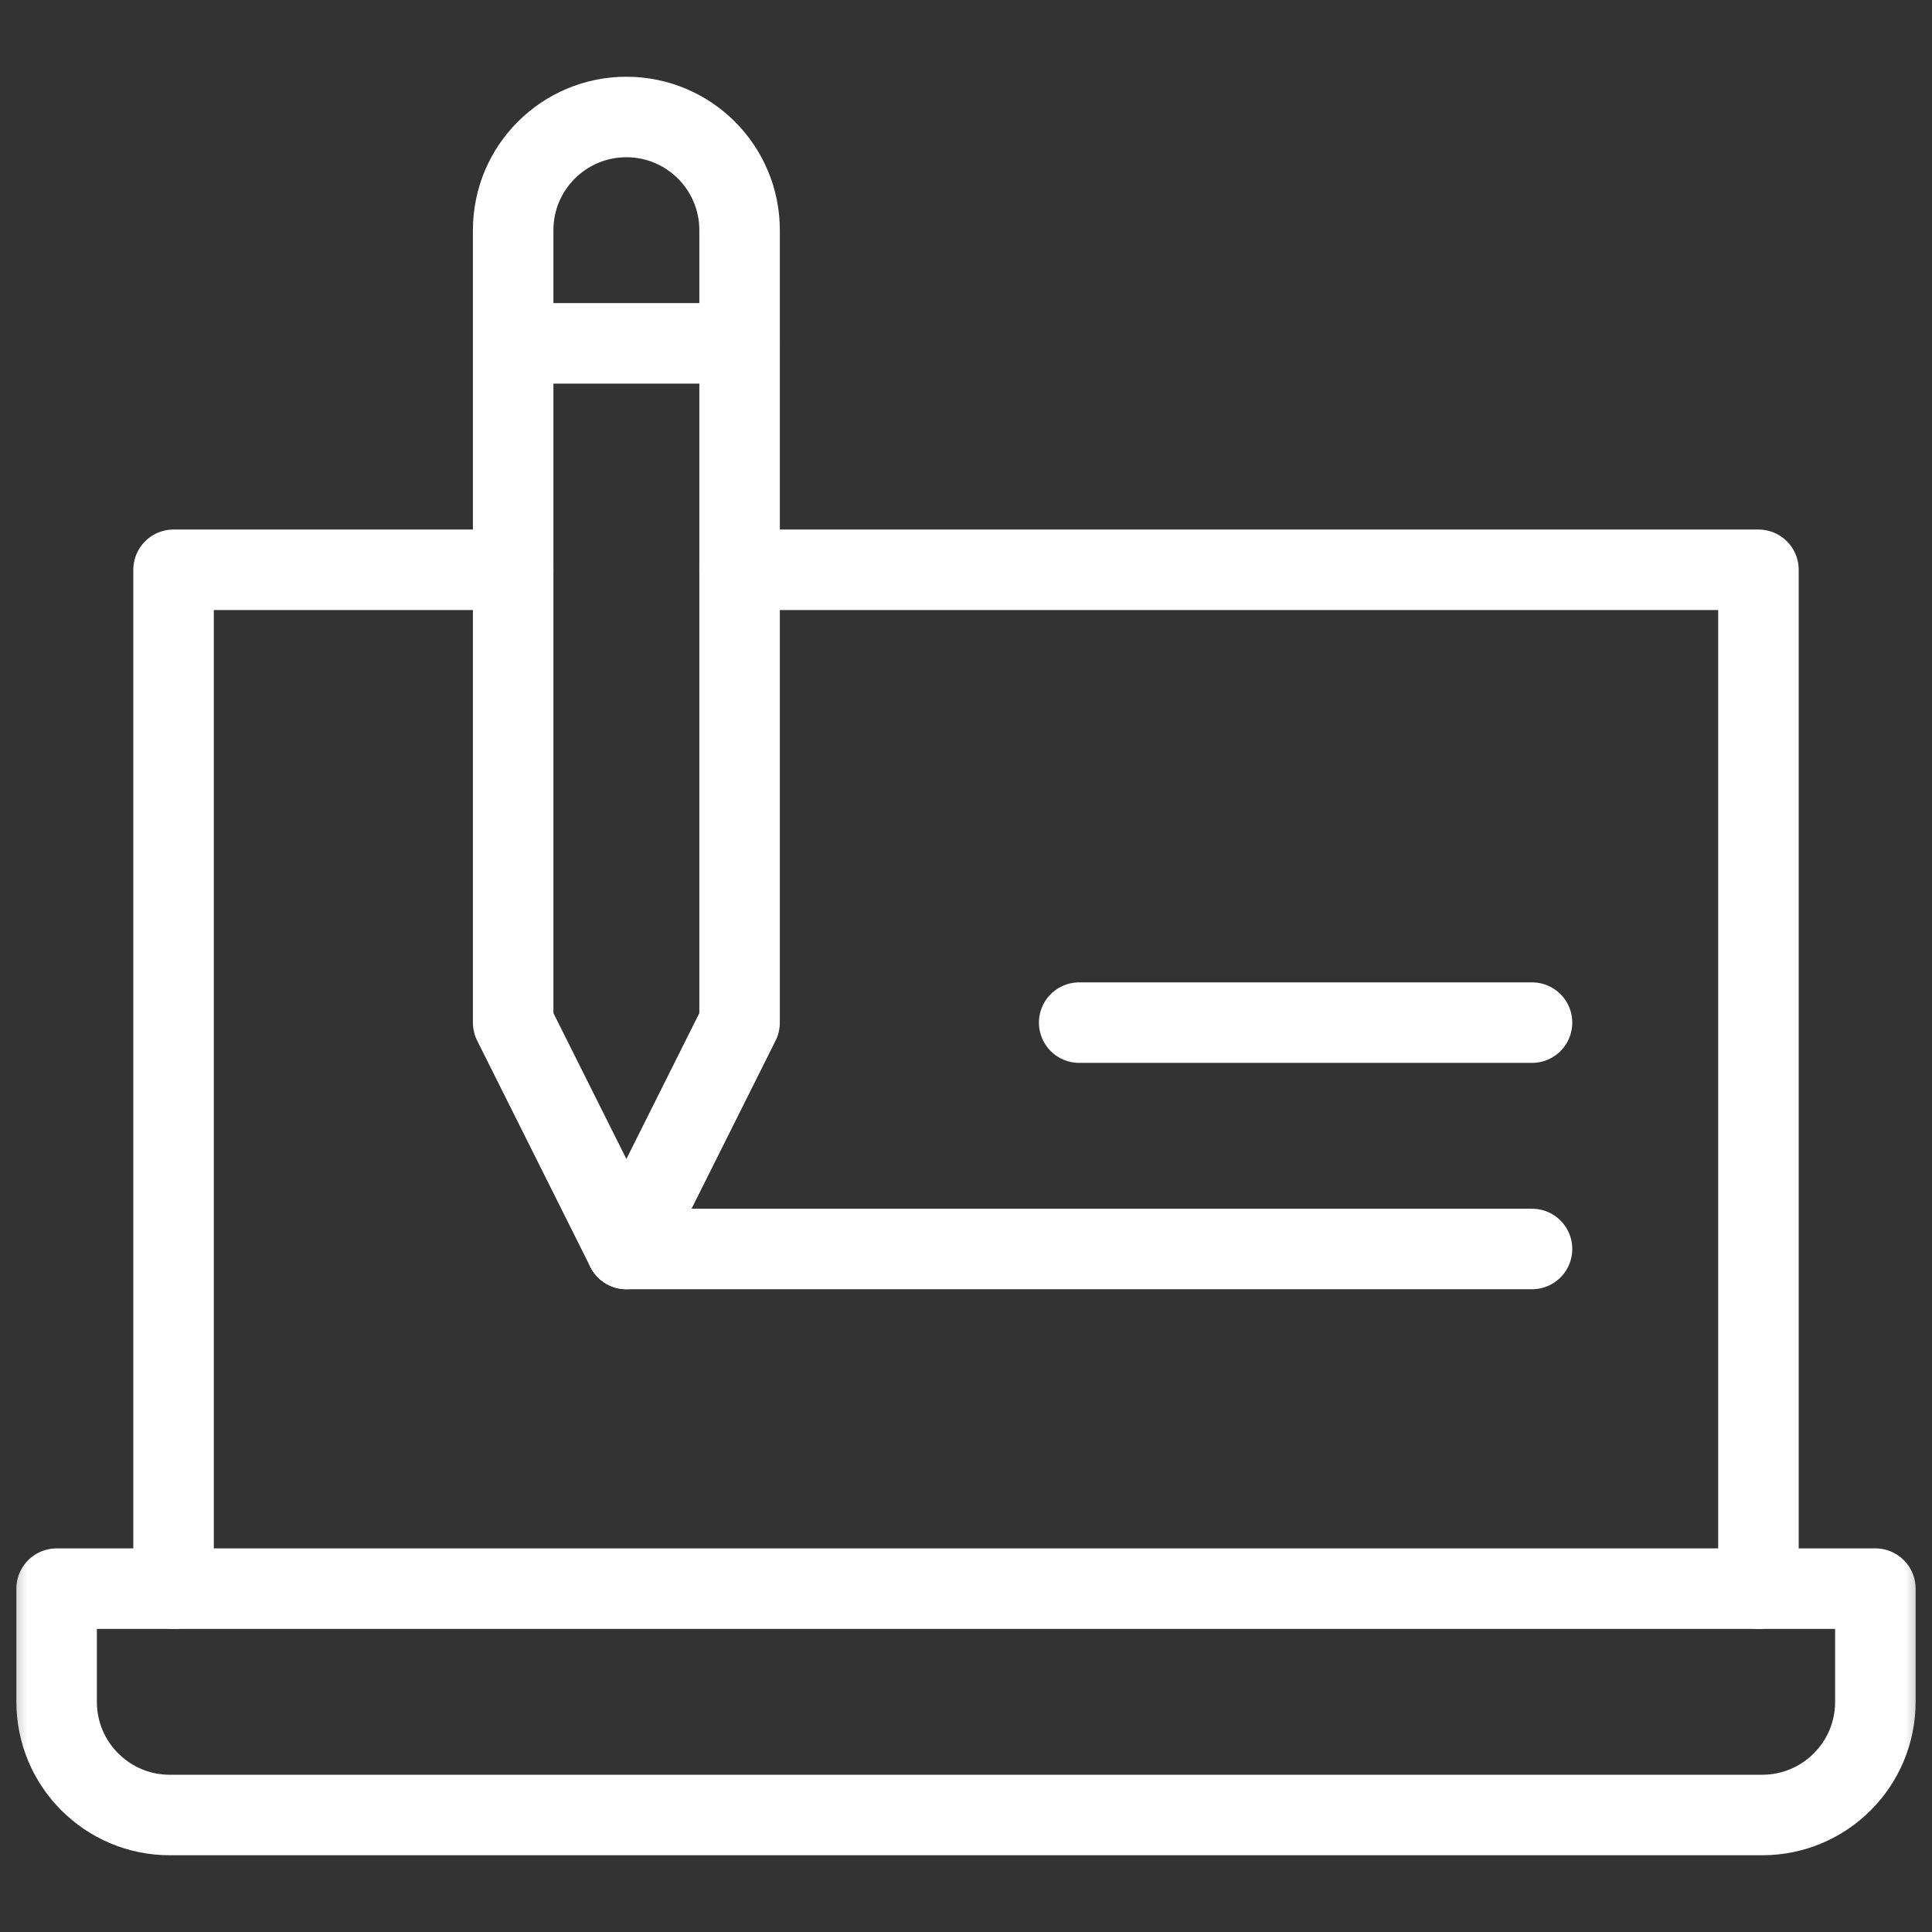
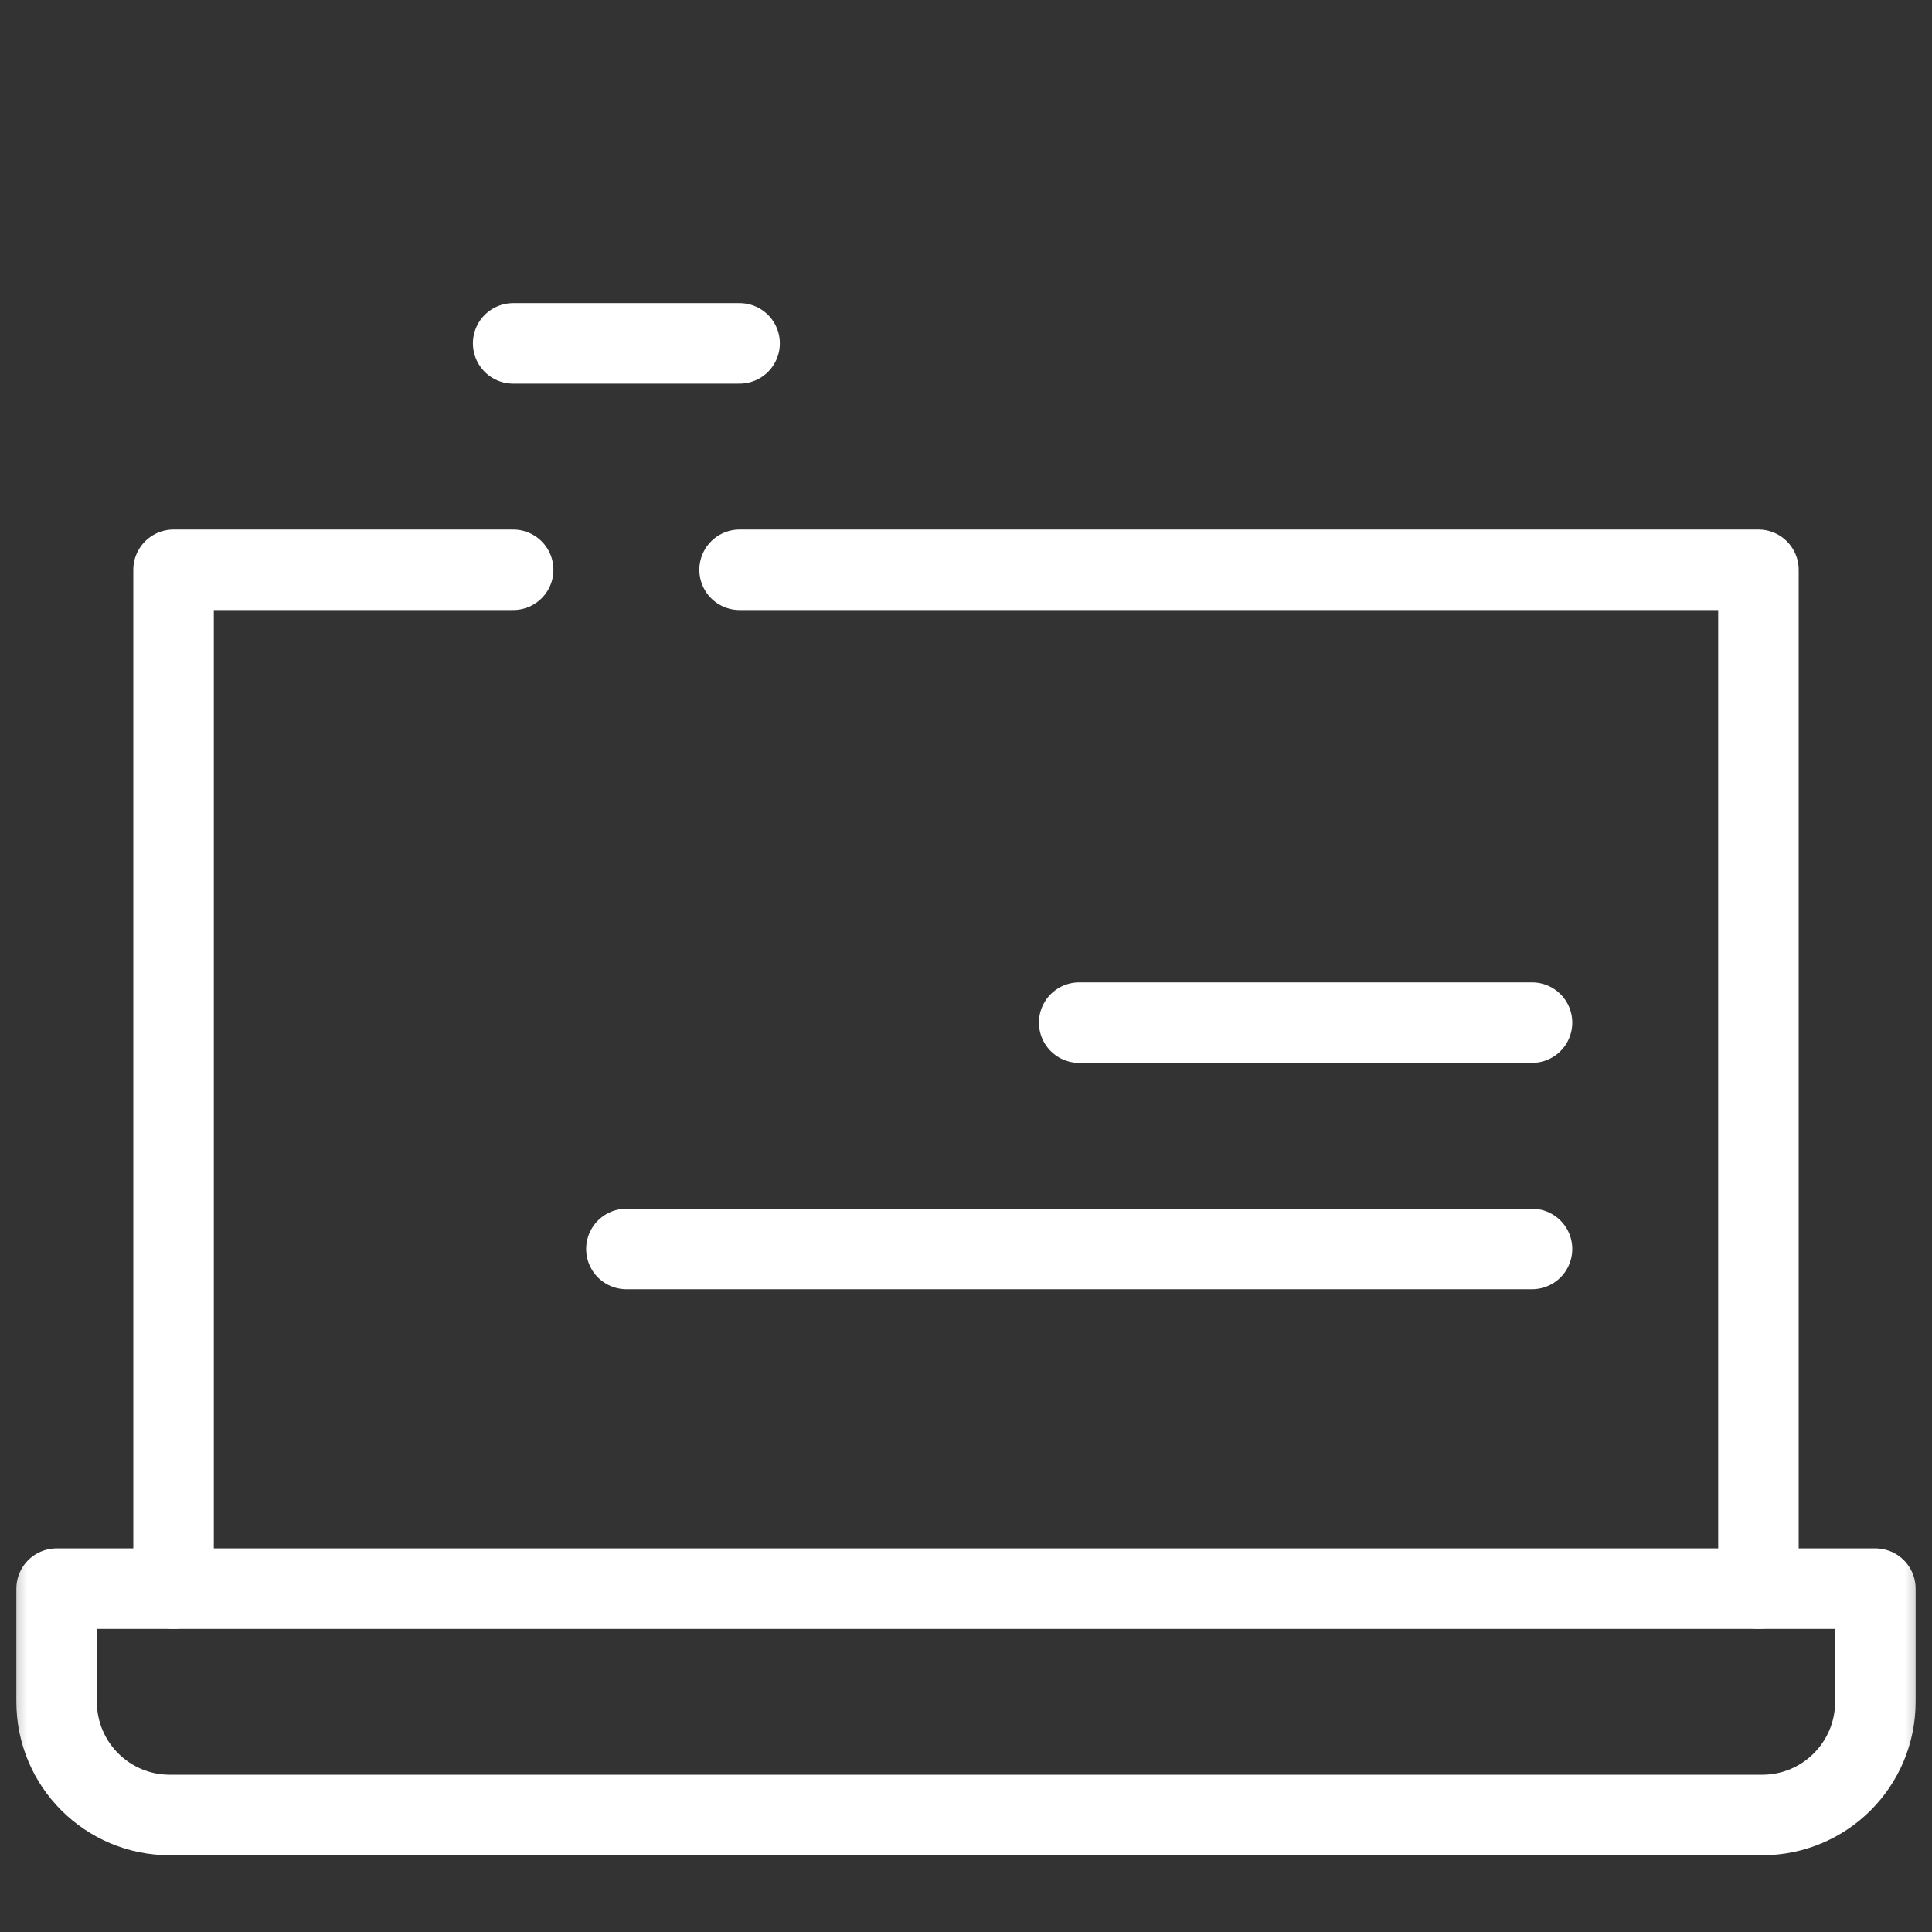
<svg xmlns="http://www.w3.org/2000/svg" width="36" height="36" viewBox="0 0 36 36" fill="none">
  <rect x="0" y="0" width="36" height="36" fill="#333333" stroke="none" />
  <mask id="mask0_2047_5338" style="mask-type:luminance" maskUnits="userSpaceOnUse" x="0" y="0" width="36" height="36">
    <path d="M0 3.8147e-06H36V36H0V3.8147e-06Z" fill="white" />
  </mask>
  <g mask="url(#mask0_2047_5338)">
-     <path d="M9.562 19.055L11.672 23.273L13.781 19.055V4.289C13.781 3.124 12.837 2.18 11.672 2.18C10.507 2.18 9.562 3.124 9.562 4.289V19.055Z" stroke="white" stroke-width="1.5" stroke-miterlimit="10" stroke-linecap="round" stroke-linejoin="round" />
    <path d="M13.781 6.398H9.562" stroke="white" stroke-width="1.5" stroke-miterlimit="10" stroke-linecap="round" stroke-linejoin="round" />
    <path d="M3.234 29.602V10.617H9.562" stroke="white" stroke-width="1.5" stroke-miterlimit="10" stroke-linecap="round" stroke-linejoin="round" />
    <path d="M13.781 10.617H32.766V29.602" stroke="white" stroke-width="1.5" stroke-miterlimit="10" stroke-linecap="round" stroke-linejoin="round" />
    <path d="M32.836 33.82H3.164C1.999 33.82 1.055 32.876 1.055 31.711V29.602H34.945V31.711C34.945 32.876 34.001 33.82 32.836 33.82Z" stroke="white" stroke-width="1.5" stroke-miterlimit="10" stroke-linecap="round" stroke-linejoin="round" />
    <path d="M28.547 23.273H11.672" stroke="white" stroke-width="1.5" stroke-miterlimit="10" stroke-linecap="round" stroke-linejoin="round" />
    <path d="M28.547 19.055H20.109" stroke="white" stroke-width="1.5" stroke-miterlimit="10" stroke-linecap="round" stroke-linejoin="round" />
  </g>
</svg>